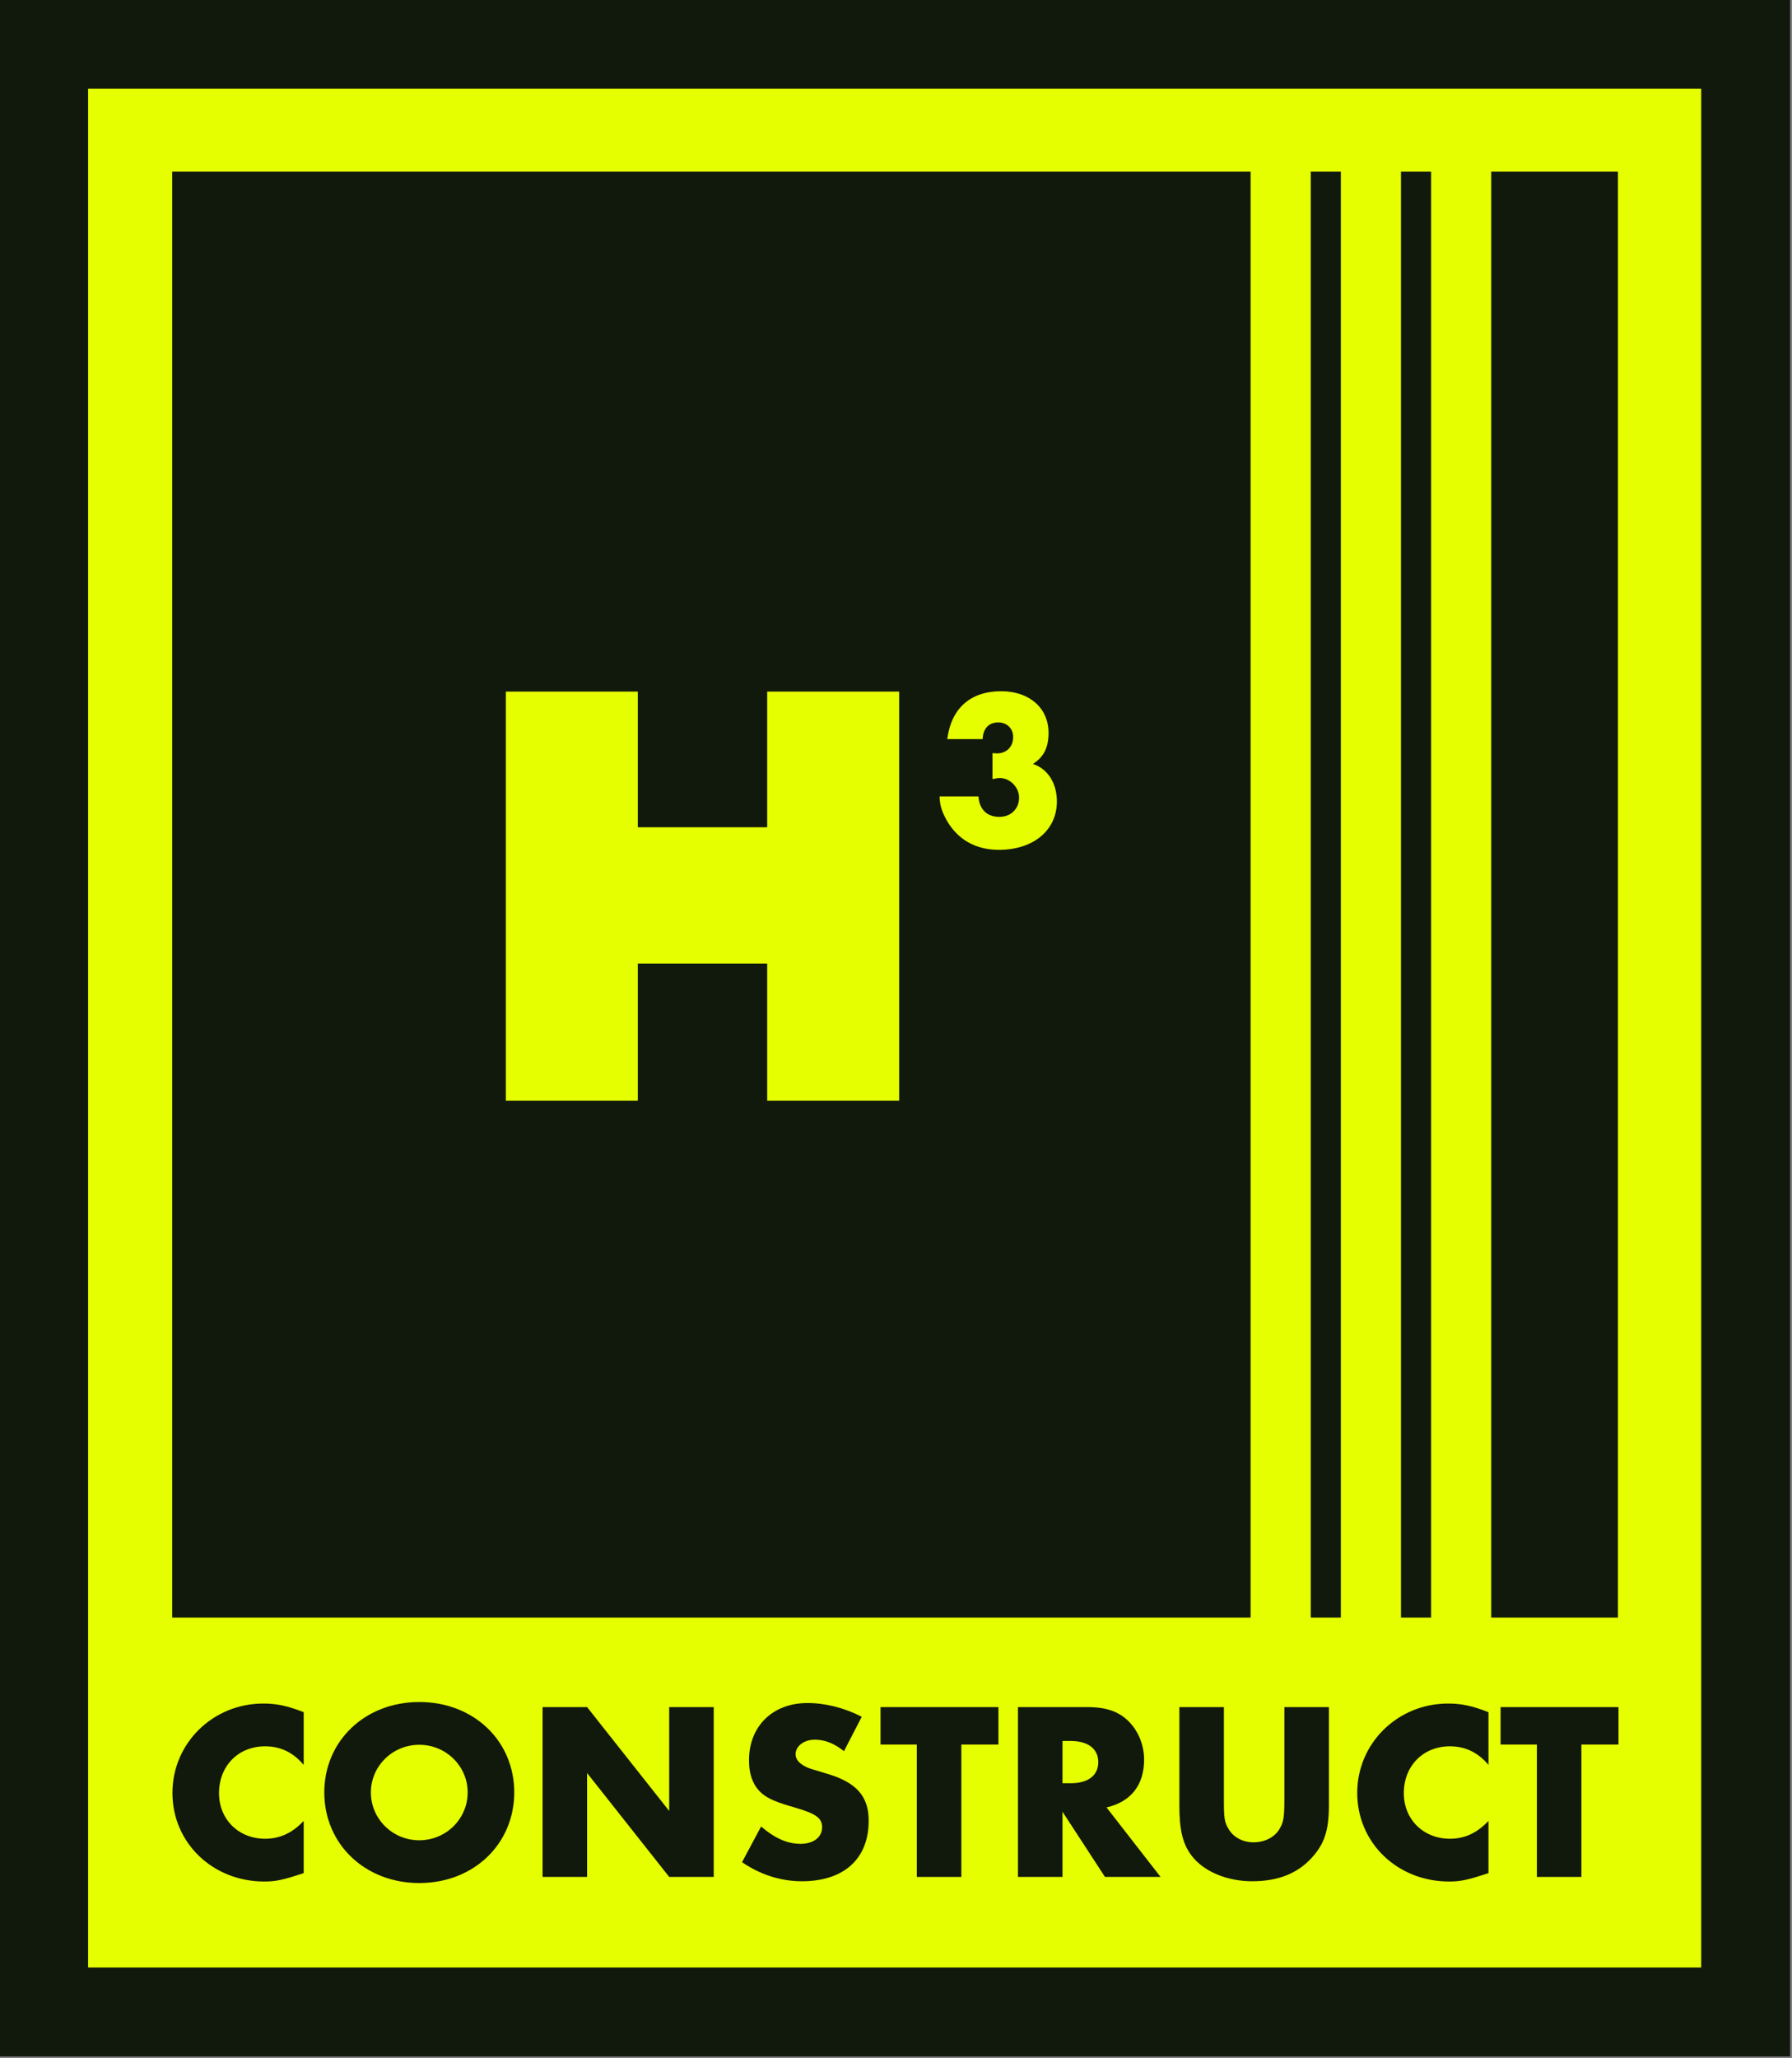
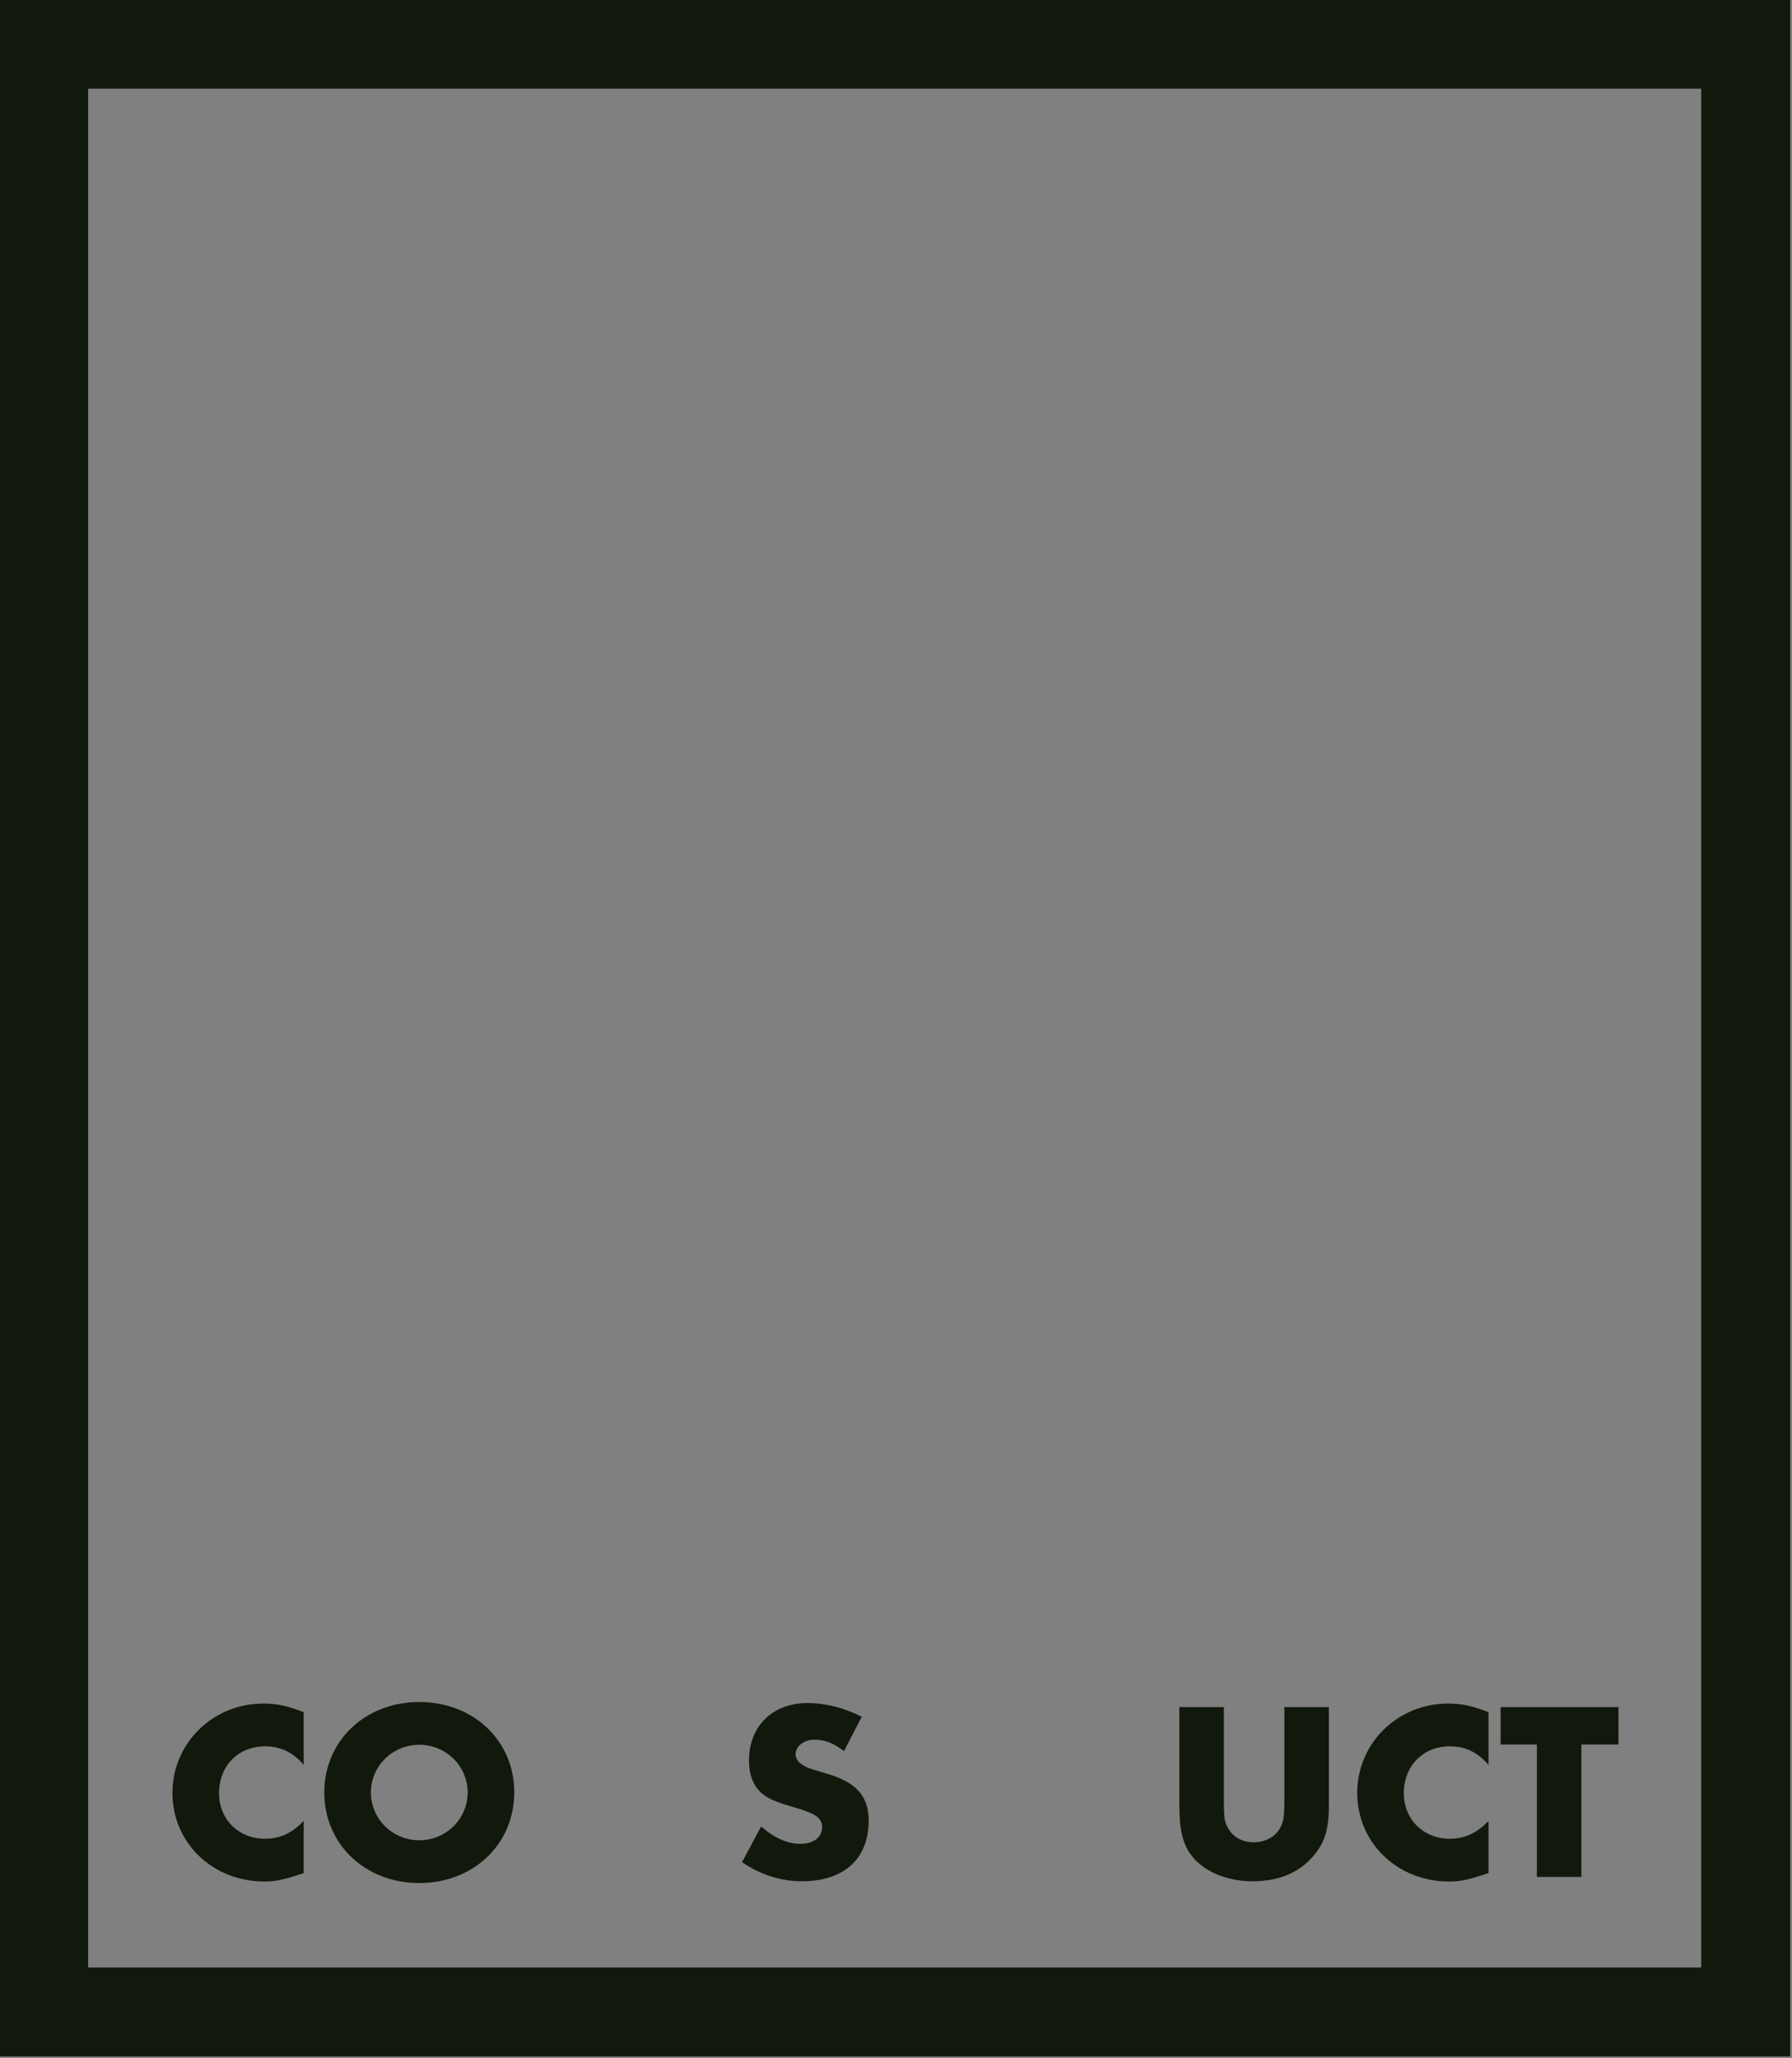
<svg xmlns="http://www.w3.org/2000/svg" width="100%" height="100%" viewBox="0 0 2108 2420" version="1.1" xml:space="preserve" style="fill-rule:evenodd;clip-rule:evenodd;stroke-linejoin:round;stroke-miterlimit:2;">
  <rect x="0" y="0" width="2108" height="2420" fill="#808080" stroke="none" />
  <g transform="matrix(1,0,0,1,-186.628,-196.229)">
    <g transform="matrix(1,0,0,1.004,0,3.013)">
      <g transform="matrix(0.536,0,0,1.082,195.391,216.74)">
-         <rect x="0" y="0" width="3877.84" height="2160" style="fill:rgb(230,255,0);" />
-       </g>
+         </g>
    </g>
    <g transform="matrix(1,0,0,1.004,0,3.013)">
      <g transform="matrix(2.569,0,0,2.558,-6907.81,-1274.09)">
        <g transform="matrix(1.376,0,0,1.361,2433.23,441.702)">
          <path d="M339.673,672.711C334.277,670.569 330.68,669.798 326.226,669.798C309.437,669.798 295.99,683.16 295.99,699.863C295.99,716.651 309.352,729.671 326.568,729.671C330.423,729.671 332.735,729.157 339.673,726.844L339.673,709.285C335.819,713.397 331.708,715.281 326.825,715.281C318.003,715.281 311.493,708.771 311.493,699.949C311.493,690.784 317.917,684.188 326.825,684.188C331.965,684.188 336.162,686.244 339.673,690.441L339.673,672.711Z" style="fill:rgb(17,25,12);fill-rule:nonzero;" />
          <path d="M378.132,669.284C360.059,669.284 346.526,682.39 346.526,699.692C346.526,717.08 360.059,730.185 378.132,730.185C396.206,730.185 409.739,717.08 409.739,699.692C409.739,682.304 396.206,669.284 378.132,669.284ZM378.132,683.674C387.041,683.674 394.236,690.869 394.236,699.692C394.236,708.6 387.041,715.795 378.132,715.795C369.224,715.795 362.029,708.6 362.029,699.692C362.029,690.869 369.224,683.674 378.132,683.674Z" style="fill:rgb(17,25,12);fill-rule:nonzero;" />
-           <path d="M419.161,728.129L433.979,728.129L433.979,693.182L461.303,728.129L476.121,728.129L476.121,670.997L461.303,670.997L461.303,705.945L433.979,670.997L419.161,670.997L419.161,728.129Z" style="fill:rgb(17,25,12);fill-rule:nonzero;" />
          <path d="M525.373,674.252C519.634,671.254 513.296,669.627 507.3,669.627C495.736,669.627 487.856,677.422 487.856,688.899C487.856,693.867 489.312,697.55 492.139,700.034C494.28,701.833 496.764,702.947 503.274,704.831C510.212,706.887 512.182,708.343 512.182,711.426C512.182,714.767 509.355,716.994 504.987,716.994C500.619,716.994 496.422,715.11 491.882,711.17L485.543,723.161C491.539,727.358 498.477,729.585 505.415,729.585C519.463,729.585 527.686,722.048 527.686,709.199C527.686,700.977 523.574,696.266 513.638,693.353C508.585,691.812 507.985,691.64 507.214,691.298C504.644,690.098 503.36,688.642 503.36,686.844C503.36,684.103 506.186,681.961 509.698,681.961C513.124,681.961 516.122,683.16 519.463,685.816L525.373,674.252Z" style="fill:rgb(17,25,12);fill-rule:nonzero;" />
-           <path d="M558.521,683.589L570.856,683.589L570.856,670.997L531.626,670.997L531.626,683.589L543.703,683.589L543.703,728.129L558.521,728.129L558.521,683.589Z" style="fill:rgb(17,25,12);fill-rule:nonzero;" />
-           <path d="M606.831,704.745C614.968,702.861 619.336,697.208 619.336,688.642C619.336,683.931 617.537,679.306 614.454,676.051C611.113,672.539 606.916,670.997 600.406,670.997L577.365,670.997L577.365,728.129L592.184,728.129L592.184,706.202L606.317,728.129L624.818,728.129L606.831,704.745ZM592.184,696.608L592.184,682.39L594.925,682.39C600.663,682.39 604.09,685.045 604.09,689.499C604.09,693.953 600.749,696.608 594.925,696.608L592.184,696.608Z" style="fill:rgb(17,25,12);fill-rule:nonzero;" />
          <path d="M645.889,670.997L631.071,670.997L631.071,703.975C631.071,712.369 632.184,717.08 635.182,721.02C639.122,726.245 646.831,729.585 655.311,729.585C663.962,729.585 670.472,726.93 675.269,721.534C679.38,716.908 680.836,712.369 680.836,703.975L680.836,670.997L666.018,670.997L666.018,701.919C666.018,707.915 665.761,709.628 664.476,711.855C662.934,714.681 659.594,716.48 655.739,716.48C652.228,716.48 649.144,714.853 647.517,712.112C646.06,709.713 645.889,708.429 645.889,701.919L645.889,670.997Z" style="fill:rgb(17,25,12);fill-rule:nonzero;" />
          <path d="M733.942,672.711C728.546,670.569 724.948,669.798 720.494,669.798C703.706,669.798 690.258,683.16 690.258,699.863C690.258,716.651 703.62,729.671 720.837,729.671C724.691,729.671 727.004,729.157 733.942,726.844L733.942,709.285C730.088,713.397 725.976,715.281 721.094,715.281C712.272,715.281 705.762,708.771 705.762,699.949C705.762,690.784 712.186,684.188 721.094,684.188C726.233,684.188 730.43,686.244 733.942,690.441L733.942,672.711Z" style="fill:rgb(17,25,12);fill-rule:nonzero;" />
          <path d="M764.864,683.589L777.198,683.589L777.198,670.997L737.968,670.997L737.968,683.589L750.045,683.589L750.045,728.129L764.864,728.129L764.864,683.589Z" style="fill:rgb(17,25,12);fill-rule:nonzero;" />
        </g>
        <g>
          <path d="M3581.26,1514.88L3581.26,573.197L2761.18,573.197L2761.18,1514.88L3581.26,1514.88ZM2801.9,613.91L2801.9,1474.16L3540.54,1474.16L3540.54,613.91L2801.9,613.91Z" style="fill:rgb(17,25,12);" />
        </g>
-         <path d="M3334.2,651.919L2840.4,651.919L2840.4,1313.93L3334.2,1313.93L3334.2,651.919ZM3375.53,1313.93L3361.74,1313.93L3361.74,651.919L3375.53,651.919L3375.53,1313.93ZM3416.86,1313.93L3403.06,1313.93L3403.06,651.919L3416.86,651.919L3416.86,1313.93ZM3444.39,651.919L3444.39,1313.93L3502.41,1313.93L3502.41,651.919L3444.39,651.919ZM3053.61,952.086L3053.61,889.962L2993.18,889.962L2993.18,1077.26L3053.61,1077.26L3053.61,1014.52L3112.85,1014.52L3112.85,1077.26L3173.28,1077.26L3173.28,889.962L3112.85,889.962L3112.85,952.086L3053.61,952.086ZM3216.03,930.031C3217.43,929.729 3218.64,929.528 3219.35,929.528C3223.97,929.528 3228.2,933.753 3228.2,938.48C3228.2,943.61 3224.48,947.331 3219.14,947.331C3213.51,947.331 3209.99,943.912 3209.59,937.977L3191.79,937.977C3191.89,942.001 3192.79,944.817 3195.01,948.84C3200.03,957.692 3208.28,962.419 3218.94,962.419C3234.74,962.419 3245.5,953.467 3245.5,940.291C3245.5,931.842 3241.27,925.304 3234.53,923.091C3239.56,919.872 3241.68,915.547 3241.68,908.808C3241.68,897.543 3232.93,889.798 3220.05,889.798C3205.87,889.798 3197.12,897.643 3195.31,911.725L3211.5,911.725C3211.7,906.897 3214.32,904.08 3218.64,904.08C3222.66,904.08 3225.48,906.897 3225.48,910.719C3225.48,915.245 3222.46,918.263 3218.04,918.263C3217.74,918.263 3216.73,918.162 3216.03,918.162L3216.03,930.031Z" style="fill:rgb(17,25,12);" />
      </g>
    </g>
  </g>
</svg>